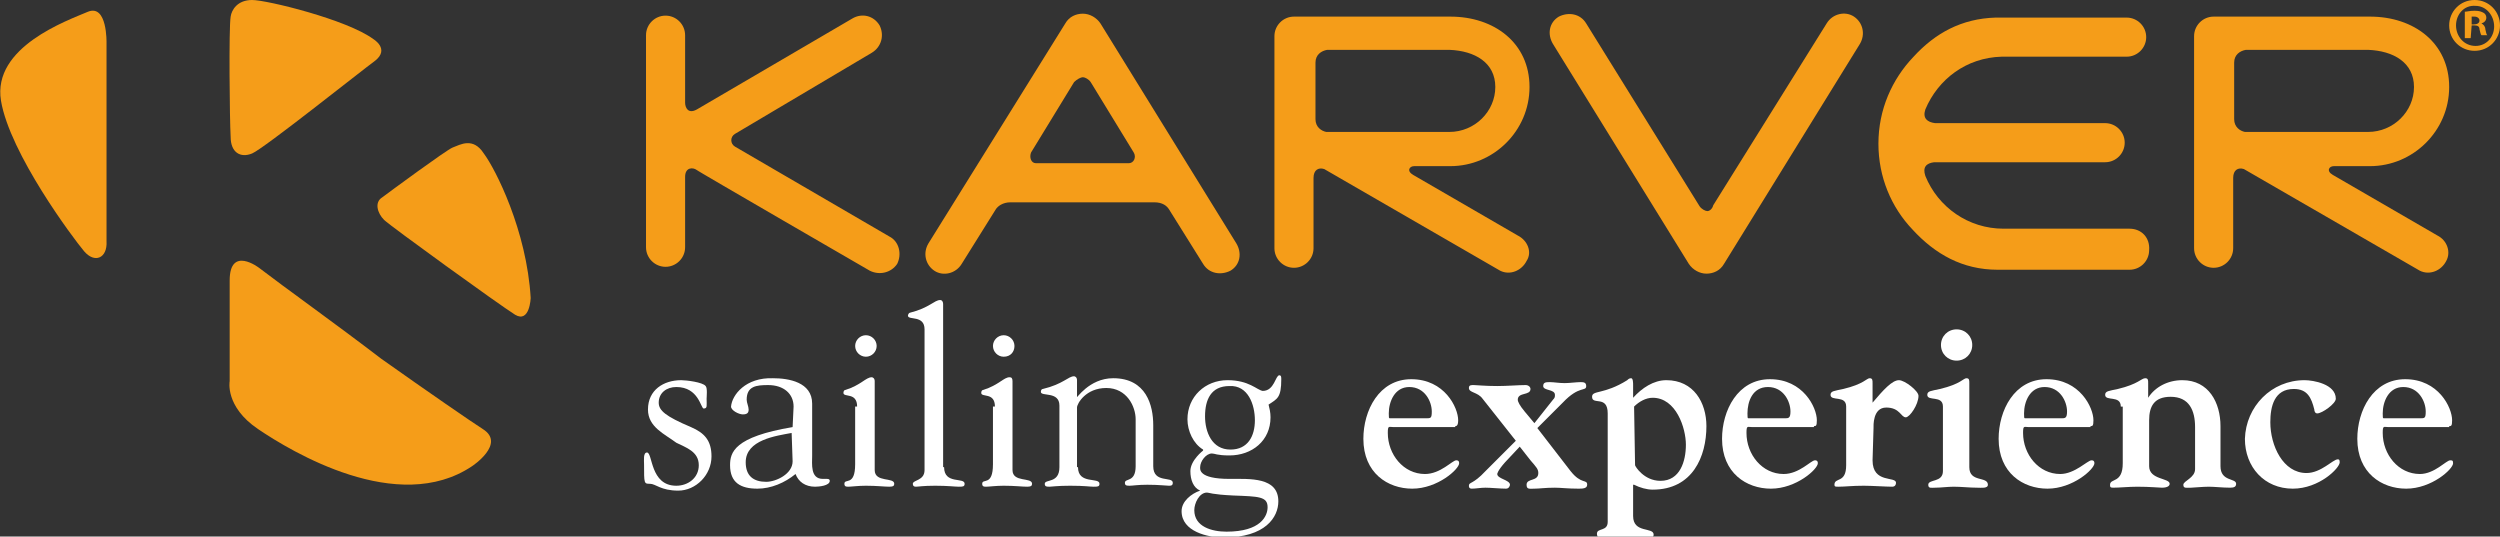
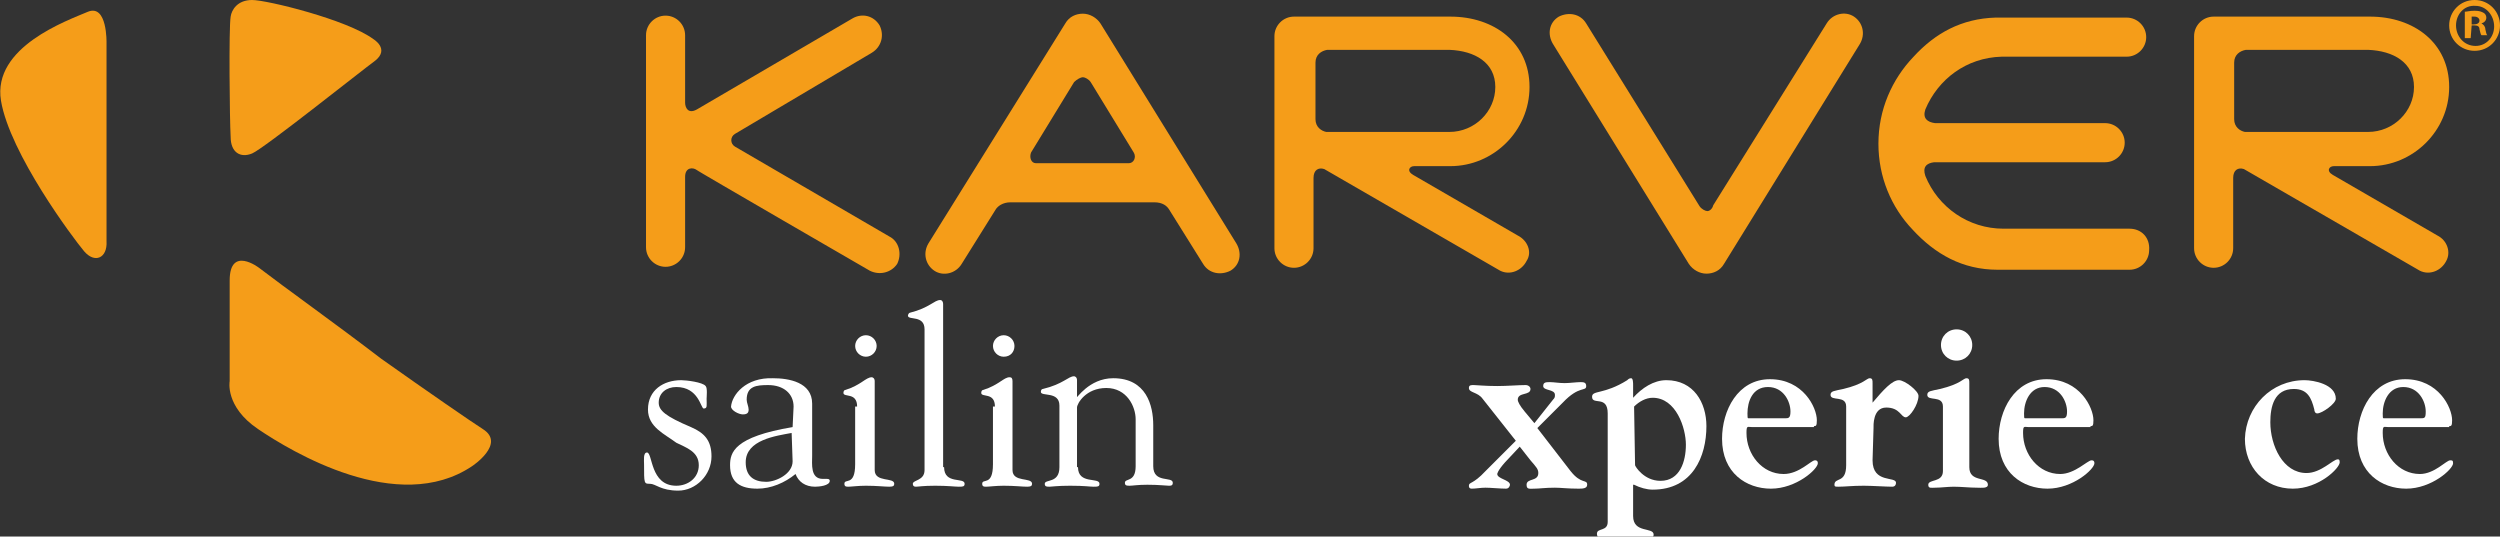
<svg xmlns="http://www.w3.org/2000/svg" version="1.1" id="Livello_1" x="0px" y="0px" viewBox="0 0 255.8 54.9" style="enable-background:new 0 0 255.8 54.9;" xml:space="preserve">
  <rect x="0" y="0" width="255.8" height="54.9" fill="#333333" stroke="none" />
  <style type="text/css">
	.st0{fill:#FFFFFF;}
	.st1{fill:#F59D19;}
</style>
  <g>
    <g>
      <path class="st0" d="M66.3,41.9c0-2,1.6-3,3.4-3c0.5,0,2.2,0.2,2.5,0.6c0.2,0.2,0.1,1.1,0.1,1.3c0,0.7,0.1,1-0.3,1    c-0.3,0-0.5-2.2-2.8-2.2c-1,0-1.8,0.6-1.8,1.6c0,0.8,0.7,1.4,3.3,2.5c1.4,0.6,2.1,1.4,2.1,3c0,1.9-1.6,3.5-3.4,3.5    s-2.3-0.7-2.9-0.7s-0.6,0-0.6-2c0-0.4-0.1-1.2,0.3-1.2c0.6,0,0.3,3.4,3,3.4c1.2,0,2.3-0.8,2.3-2.1c0-1.4-1.3-1.8-2.3-2.3    C68,44.4,66.3,43.7,66.3,41.9" />
      <path class="st0" d="M81.1,47.2c0,1.3-1.7,2.1-2.7,2.1c-1.3,0-2.1-0.6-2.1-2c0-2.3,3.1-2.7,4.7-3L81.1,47.2L81.1,47.2z M81.1,43.7    c-6,1-6.4,2.6-6.4,3.9c0,1.8,1.1,2.4,2.8,2.4c1.4,0,2.8-0.6,3.9-1.5c0.3,0.8,1,1.3,2,1.3c0.4,0,1.5-0.1,1.5-0.6    c0-0.2-0.2-0.2-0.3-0.2c-0.1,0-0.3,0-0.4,0c-1.3,0-1.1-1.5-1.1-2.4v-5.3c0-2.2-2.4-2.6-4-2.6c-2.8-0.1-4.2,1.7-4.3,2.9    c0,0.4,0.8,0.8,1.2,0.8c0.5,0,0.6-0.2,0.6-0.5s-0.2-0.7-0.2-1c0-1.4,1-1.5,2.2-1.5c1.6,0,2.6,0.9,2.6,2.2L81.1,43.7L81.1,43.7z" />
      <path class="st0" d="M87.7,41.6c0-1.5-1.4-0.9-1.4-1.4c0-0.2,0.1-0.3,0.2-0.3c1.6-0.5,2.1-1.3,2.7-1.3c0.1,0,0.3,0.1,0.3,0.4v9.1    c0,1.3,2,0.7,2,1.4c0,0.2-0.1,0.3-0.5,0.3c-0.5,0-1.3-0.1-2.4-0.1c-0.8,0-1.5,0.1-1.8,0.1c-0.2,0-0.4,0-0.4-0.3    c0-0.6,1.1,0.3,1.1-2v-5.9H87.7z" />
      <path class="st0" d="M96.6,47.8c0,1.8,2.1,1,2.1,1.7c0,0.3-0.2,0.3-0.6,0.3s-1.1-0.1-2.4-0.1s-1.7,0.1-2,0.1    c-0.2,0-0.3-0.1-0.3-0.3c0-0.4,1.2-0.3,1.2-1.4V33.7c0-1.5-1.7-0.9-1.7-1.4c0-0.1,0.1-0.3,0.2-0.3c2-0.5,2.5-1.3,3.1-1.3    c0.2,0,0.3,0.2,0.3,0.4v16.7H96.6z" />
      <path class="st0" d="M101.8,41.6c0-1.5-1.4-0.9-1.4-1.4c0-0.2,0.1-0.3,0.2-0.3c1.6-0.5,2.1-1.3,2.7-1.3c0.2,0,0.3,0.1,0.3,0.4v9.1    c0,1.3,2,0.7,2,1.4c0,0.2-0.1,0.3-0.5,0.3c-0.5,0-1.3-0.1-2.4-0.1c-0.8,0-1.5,0.1-1.8,0.1c-0.2,0-0.4,0-0.4-0.3    c0-0.6,1.1,0.3,1.1-2v-5.9H101.8z" />
      <path class="st0" d="M110.3,47.8c0,1.8,2.2,1,2.2,1.7c0,0.3-0.2,0.3-0.6,0.3s-0.9-0.1-2.4-0.1c-1.3,0-1.9,0.1-2.1,0.1    c-0.3,0-0.5,0-0.5-0.3c0-0.5,1.5,0,1.5-1.7v-6.3c0-1.5-1.9-0.9-1.9-1.4c0-0.2,0.1-0.3,0.2-0.3c2.1-0.5,2.6-1.3,3.2-1.3    c0.1,0,0.3,0.1,0.3,0.4v1.7c-0.1,0.3,1.2-1.9,3.7-1.9c3.4,0,4.1,2.8,4.1,4.8v4.2c0,1.8,2,1,2,1.7c0,0.3-0.2,0.3-0.4,0.3    c-0.3,0-1-0.1-2.2-0.1c-1,0-1.5,0.1-1.8,0.1s-0.5,0-0.5-0.3c0-0.5,1.1,0,1.1-1.7v-4.8c0-1.3-0.9-3.2-3-3.2s-3,1.6-3,2v6.1H110.3z" />
-       <path class="st0" d="M128.4,43c0,1.6-0.7,3-2.5,3c-1.9,0-2.6-1.8-2.6-3.4c0-1.7,0.6-3.1,2.5-3.1C127.7,39.4,128.4,41.4,128.4,43     M125.6,38.9c-2.3,0-4.1,1.7-4.1,4c0,1.2,0.6,2.5,1.6,3.1v0.1c0,0-1.3,1-1.3,2.1c0,0.9,0.3,1.7,1,2c-0.9,0.3-1.9,1.1-1.9,2.1    c0,2.1,2.7,2.7,4.3,2.7c4.3,0,5.6-2.1,5.6-3.7c0-2.5-2.9-2.3-5-2.3c-3.2,0-3-1-3-1.2c0-0.6,0.6-1.4,1.2-1.4c0.3,0,0.5,0.2,1.8,0.2    c2.3,0,4.2-1.5,4.2-3.9c0-0.5-0.1-0.9-0.2-1.3c0.9-0.6,1.3-0.7,1.3-2.6c0-0.2,0-0.4-0.2-0.4c-0.4,0-0.5,1.6-1.7,1.6    C128.6,39.9,127.8,38.9,125.6,38.9 M122.2,52.2c0-0.7,0.5-1.8,1.3-1.8c0.2,0,0.5,0.2,2.7,0.3c2.6,0.1,3.5,0.1,3.5,1.2    c0,0.9-0.7,2.5-4.2,2.5C124,54.4,122.2,53.9,122.2,52.2" />
-       <path class="st0" d="M142.2,42.8c-0.1,0-0.1-0.1-0.1-0.5c0-1.2,0.6-2.7,2.1-2.7c1.6,0,2.3,1.5,2.3,2.5c0,0.7-0.1,0.7-0.6,0.7    H142.2z M148.9,43.6c0.1,0,0.3,0,0.3-0.6c0-1.3-1.4-4.2-4.8-4.2c-3.3,0-4.9,3.2-4.9,6.1c0,3.5,2.5,5.1,5,5.1c2.6,0,4.8-2,4.8-2.6    c0-0.3-0.2-0.3-0.3-0.3c-0.4,0-1.6,1.4-3.2,1.4c-2.2,0-3.8-2-3.8-4.2c0-0.8,0.1-0.6,0.6-0.6h6.3V43.6z" />
      <path class="st0" d="M158.9,40.9c0.2-0.2,0.2-0.3,0.2-0.5c0-0.6-1.2-0.4-1.2-0.9c0-0.4,0.3-0.4,0.7-0.4s0.9,0.1,1.5,0.1    c0.5,0,1.2-0.1,1.6-0.1c0.3,0,0.6,0,0.6,0.4c0,0.6-0.7-0.1-2.4,1.7l-2.6,2.6l3.4,4.4c1.1,1.4,1.7,0.8,1.7,1.4    c0,0.4-0.5,0.4-0.9,0.4c-1.1,0-1.8-0.1-2.4-0.1c-1,0-1.6,0.1-2.1,0.1s-0.8,0.1-0.8-0.4c0-0.7,1.2-0.3,1.2-1.2    c0-0.4-0.2-0.6-0.8-1.3l-1.1-1.4l-1.5,1.6c-0.8,0.9-0.8,1.2-0.8,1.2c0,0.5,1.3,0.6,1.3,1.1c0,0.1-0.1,0.4-0.4,0.4    c-0.6,0-1.6-0.1-2.1-0.1s-1,0.1-1.4,0.1c-0.3,0-0.3-0.2-0.3-0.3c0-0.4,0.4-0.1,1.7-1.5l3.1-3.1l-3.4-4.3c-0.5-0.7-1.4-0.6-1.4-1.1    c0-0.3,0.2-0.3,0.5-0.3s1.1,0.1,2.4,0.1c1,0,2.2-0.1,2.9-0.1c0.3,0,0.5,0.2,0.5,0.4c0,0.7-1.3,0.3-1.3,1.1c0,0.2,0.2,0.6,0.7,1.2    l1,1.2L158.9,40.9z" />
      <path class="st0" d="M167.2,41.6c0.5-0.5,1.2-0.9,1.9-0.9c2.4,0,3.4,3.1,3.4,4.8c0,1.7-0.6,3.7-2.6,3.7c-1.7,0-2.6-1.5-2.6-1.6    L167.2,41.6L167.2,41.6z M167.2,49.6c0.6,0.3,1.3,0.5,1.9,0.5c4.1,0,5.5-3.4,5.5-6.5c0-2.4-1.3-4.7-4.1-4.7    c-1.3,0-2.5,0.8-3.4,1.8v-1.3c0-0.2,0-0.7-0.2-0.7s-0.3,0.1-0.4,0.2c-2.4,1.5-3.6,1-3.6,1.7c0,0.9,1.6-0.2,1.6,1.7v11.1    c0,1-1.1,0.6-1.1,1.2c0,0.4,0.2,0.4,0.6,0.4c0.4,0,0.9-0.1,2.4-0.1c1,0,1.4,0.1,2.3,0.1c0.5,0,0.5-0.2,0.5-0.3    c0-0.8-2.1-0.1-2.1-1.9v-3.2H167.2z" />
      <path class="st0" d="M178.9,42.8c-0.1,0-0.1-0.1-0.1-0.5c0-1.2,0.5-2.7,2.1-2.7s2.3,1.5,2.3,2.5c0,0.7-0.2,0.7-0.6,0.7H178.9z     M185.6,43.6c0.2,0,0.3,0,0.3-0.6c0-1.3-1.4-4.2-4.8-4.2c-3.3,0-4.9,3.2-4.9,6.1c0,3.5,2.5,5.1,5,5.1c2.6,0,4.8-2,4.8-2.6    c0-0.3-0.2-0.3-0.3-0.3c-0.4,0-1.6,1.4-3.2,1.4c-2.2,0-3.8-2-3.8-4.2c0-0.8,0.1-0.6,0.6-0.6h6.3V43.6z" />
      <path class="st0" d="M191.6,47.1c0,2.4,2.4,1.6,2.4,2.3c0,0.2-0.1,0.4-0.4,0.4c-0.6,0-2.1-0.1-2.9-0.1c-1.2,0-1.9,0.1-2.6,0.1    c-0.3,0-0.4,0-0.4-0.2c0-0.8,1.2-0.1,1.2-2v-6c0-1.2-1.6-0.5-1.6-1.2c0-0.4,0.4-0.4,1.3-0.6c2.1-0.5,2.4-1.1,2.7-1.1    s0.3,0.2,0.3,0.5v2c1.1-1.3,2-2.3,2.7-2.3c0.6,0,2,1.1,2,1.6c0,0.9-0.9,2.2-1.3,2.2c-0.5,0-0.6-1-2-1s-1.3,1.9-1.3,2.1L191.6,47.1    L191.6,47.1z" />
      <path class="st0" d="M198.8,41.6c0-1.2-1.6-0.5-1.6-1.2c0-0.4,0.4-0.4,1.3-0.6c2.1-0.5,2.4-1.1,2.7-1.1s0.3,0.2,0.3,0.5v8.6    c0,1.6,1.9,0.9,1.9,1.8c0,0.4-0.7,0.3-1.1,0.3c-0.8,0-1.6-0.1-2.4-0.1c-0.6,0-1.3,0.1-1.9,0.1c-0.4,0-0.7,0.1-0.7-0.3    c0-0.6,1.5-0.2,1.5-1.4V41.6z" />
      <path class="st0" d="M207.2,42.8c-0.1,0-0.1-0.1-0.1-0.5c0-1.2,0.6-2.7,2.1-2.7c1.6,0,2.3,1.5,2.3,2.5c0,0.7-0.2,0.7-0.6,0.7    H207.2z M213.9,43.6c0.2,0,0.3,0,0.3-0.6c0-1.3-1.4-4.2-4.8-4.2c-3.3,0-4.9,3.2-4.9,6.1c0,3.5,2.5,5.1,5,5.1c2.6,0,4.8-2,4.8-2.6    c0-0.3-0.2-0.3-0.3-0.3c-0.4,0-1.7,1.4-3.2,1.4c-2.2,0-3.8-2-3.8-4.2c0-0.8,0.1-0.6,0.6-0.6h6.3V43.6z" />
-       <path class="st0" d="M217,41.6c0-1.2-1.6-0.5-1.6-1.2c0-0.4,0.4-0.4,1.3-0.6c2.1-0.5,2.4-1.1,2.8-1.1c0.3,0,0.3,0.2,0.3,0.5v1.5    l0,0c0.7-1.1,2-1.8,3.5-1.8c2.7,0,3.9,2.3,3.9,4.7v4.1c0,1.6,1.6,1.2,1.6,1.8c0,0.3-0.2,0.4-0.6,0.4c-0.8,0-1.6-0.1-2.2-0.1    c-0.6,0-1.6,0.1-1.8,0.1c-0.5,0-0.8,0.1-0.8-0.3s1.2-0.7,1.2-1.6v-4.3c0-1.7-0.6-3.1-2.5-3.1c-1.7,0-2.2,1-2.2,2.4v4.7    c0,1.4,2.1,1.2,2.1,1.8c0,0.2-0.2,0.4-0.8,0.4c-0.3,0-1.2-0.1-2.5-0.1c-0.9,0-1.8,0.1-2.5,0.1c-0.3,0-0.3-0.1-0.3-0.3    c0-0.7,1.3-0.1,1.3-2.2v-5.8H217z" />
      <path class="st0" d="M235.8,38.9c0.9,0,3.2,0.4,3.2,1.9c0,0.5-1.4,1.5-1.9,1.5c-0.2,0-0.3-0.2-0.3-0.4c-0.3-1.2-0.7-2.1-2.1-2.1    c-2,0-2.4,1.8-2.4,3.4c0,2.4,1.3,5.2,3.7,5.2c1.5,0,2.7-1.4,3.2-1.4c0.1,0,0.2,0,0.2,0.3c0,0.6-2.1,2.7-4.8,2.7    c-2.9,0-4.9-2.2-4.9-5.1C229.8,41.6,232.4,38.9,235.8,38.9" />
      <path class="st0" d="M243.9,42.8c-0.1,0-0.1-0.1-0.1-0.5c0-1.2,0.6-2.7,2.1-2.7c1.6,0,2.3,1.5,2.3,2.5c0,0.7-0.1,0.7-0.6,0.7    H243.9z M250.6,43.6c0.2,0,0.3,0,0.3-0.6c0-1.3-1.4-4.2-4.8-4.2c-3.3,0-4.9,3.2-4.9,6.1c0,3.5,2.5,5.1,5,5.1c2.6,0,4.8-2,4.8-2.6    c0-0.3-0.1-0.3-0.3-0.3c-0.4,0-1.6,1.4-3.1,1.4c-2.2,0-3.8-2-3.8-4.2c0-0.8,0.1-0.6,0.6-0.6h6.2V43.6z" />
      <path class="st0" d="M89.7,35.4c0-0.6-0.5-1.1-1.1-1.1s-1.1,0.5-1.1,1.1s0.5,1.1,1.1,1.1C89.2,36.5,89.7,36,89.7,35.4" />
      <path class="st0" d="M103.8,35.4c0-0.6-0.5-1.1-1.1-1.1s-1.1,0.5-1.1,1.1s0.5,1.1,1.1,1.1C103.4,36.5,103.8,36,103.8,35.4" />
      <path class="st0" d="M201.8,35.3c0-0.9-0.7-1.6-1.6-1.6c-0.9,0-1.6,0.7-1.6,1.6s0.7,1.6,1.6,1.6S201.8,36.2,201.8,35.3" />
      <path class="st1" d="M10.9,4.4c0,0,0.1-4-1.9-3.2c-2.1,0.9-9.8,3.6-8.9,9.1C1,15.7,7.5,24.4,8.6,25.7c1.1,1.3,2.4,0.7,2.3-1V14    C10.9,14,10.9,4.4,10.9,4.4z" />
      <path class="st1" d="M23.6,1.7C23.7,1,24.3,0,25.8,0s9.7,2,12.4,4c0,0,1.7,1,0.2,2.2c-1.5,1.1-11.4,9-12.6,9.5s-2.2-0.1-2.2-1.7    C23.5,12.3,23.4,2.9,23.6,1.7" />
      <path class="st1" d="M26.5,27.4c0,0-3-2.3-3,1.3c0,3.5,0,10.3,0,10.3s-0.5,2.6,2.9,4.9s14.3,8.9,21.9,3.8c0,0,3.5-2.3,1.1-3.8    c-1.1-0.7-5.6-3.8-10.4-7.2C34.3,33.1,29.1,29.4,26.5,27.4" />
-       <path class="st1" d="M39.3,22.5c-0.7-0.7-1-1.8-0.2-2.3c0.8-0.6,6.5-4.8,7.2-5.1c0.8-0.3,2.1-1.1,3.2,0.6    c1.2,1.6,4.4,7.9,4.8,14.8c0,0-0.1,2.6-1.6,1.7C51.1,31.2,39.9,23.1,39.3,22.5" />
      <path class="st1" d="M155.3,24.1l-10.7-6.2c-0.7-0.4-0.4-0.9,0.1-0.9h3.7c4.4,0,8.1-3.6,8.1-8.1s-3.6-7.2-8.1-7.2h-15.7    c-0.1,0-0.2,0-0.3,0c-1.1,0-2,0.9-2,2v21.7c0,1.1,0.9,2,2,2s2-0.9,2-2v-7.2c0-0.8,0.5-1.1,1.1-0.9l18,10.4c1,0.5,2.2,0,2.7-1    C156.8,25.8,156.3,24.6,155.3,24.1 M153,8.9c0,2.5-2.1,4.6-4.7,4.6h-12.6c-0.5-0.1-1.1-0.5-1.1-1.3V6.4c0-0.8,0.6-1.2,1.2-1.3    h12.5C150.9,5.2,153,6.4,153,8.9" />
      <path class="st1" d="M249.4,24.1l-10.7-6.2c-0.7-0.4-0.4-0.9,0.1-0.9h3.7c4.4,0,8.1-3.6,8.1-8.1s-3.6-7.2-8.1-7.2h-15.7    c-0.1,0-0.2,0-0.3,0c-1.1,0-2,0.9-2,2v21.7c0,1.1,0.9,2,2,2s2-0.9,2-2v-7.2c0-0.8,0.5-1.1,1.1-0.9l18,10.4c1,0.5,2.2,0,2.7-1    C250.8,25.8,250.4,24.6,249.4,24.1 M247,8.9c0,2.5-2.1,4.6-4.7,4.6h-12.6c-0.5-0.1-1.1-0.5-1.1-1.3V6.4c0-0.8,0.6-1.2,1.2-1.3    h12.5C244.9,5.2,247,6.4,247,8.9" />
      <path class="st1" d="M91,24.2L75.2,15c-0.5-0.3-0.5-1,0-1.3l14-8.3c1-0.6,1.3-1.8,0.8-2.8c-0.6-1-1.8-1.3-2.8-0.7l-15.9,9.3    c-0.9,0.5-1.2-0.2-1.2-0.7V3.6c0-1.1-0.9-2-2-2s-2,0.9-2,2v21.7c0,1.1,0.9,2,2,2s2-0.9,2-2v-7.2c0-1,0.8-1,1.2-0.7    C71.2,17.4,89,27.7,89,27.7c1,0.5,2.2,0.2,2.8-0.7C92.3,26,92,24.7,91,24.2" />
      <path class="st1" d="M217.9,23.4H205c-3.6,0-6.7-2.2-8-5.4c-0.3-0.9,0.1-1.3,0.9-1.4h17.5c1.1,0,2-0.9,2-2s-0.9-2-2-2H198    c-0.8-0.1-1.3-0.5-1-1.4c1.3-3.1,4.2-5.3,7.8-5.4h12.8c1.1,0,2-0.9,2-2s-0.9-2-2-2h-13.4c-3.5,0.1-6.2,1.6-8.4,4    c-2.2,2.3-3.6,5.4-3.6,8.9c0,3.4,1.3,6.5,3.5,8.8c2.3,2.5,5.1,4.1,8.7,4.1h13.5c1.1,0,2-0.9,2-2C220,24.3,219.1,23.4,217.9,23.4" />
      <path class="st1" d="M110.8,7.9c0.2,0,0.6,0.2,0.8,0.5l4.4,7.2c0.3,0.5,0,1.1-0.5,1.1H106c-0.5,0-0.7-0.6-0.5-1.1l4.4-7.2    C110.2,8.1,110.6,7.9,110.8,7.9 M118.1,20.7c0.9,0,1.3,0.4,1.5,0.7l3.5,5.6c0.6,1,1.8,1.2,2.8,0.7c1-0.6,1.2-1.8,0.6-2.8    L112.6,2.4c-0.4-0.6-1.1-1-1.8-1c-0.7,0-1.4,0.3-1.8,1L95,24.9c-0.6,1-0.3,2.2,0.6,2.8s2.2,0.3,2.8-0.7l3.5-5.6    c0.2-0.3,0.7-0.7,1.5-0.7H118.1z" />
      <path class="st1" d="M174.7,21.6c-0.2,0-0.6-0.2-0.8-0.5L162.3,2.4c-0.6-1-1.8-1.2-2.8-0.7c-1,0.6-1.2,1.8-0.6,2.8l13.9,22.5    c0.4,0.6,1.1,1,1.8,1s1.4-0.3,1.8-1l13.9-22.5c0.6-1,0.3-2.2-0.6-2.8c-0.9-0.6-2.2-0.3-2.8,0.7l-11.6,18.6    C175.2,21.4,174.9,21.6,174.7,21.6" />
      <path class="st1" d="M252.8,2.5h0.3c0.3,0,0.6-0.1,0.6-0.4c0-0.2-0.2-0.4-0.5-0.4c-0.2,0-0.3,0-0.3,0v0.8H252.8z M252.8,3.9h-0.6    V1.2c0.2,0,0.5-0.1,1-0.1s0.7,0.1,0.9,0.2c0.2,0.1,0.3,0.3,0.3,0.5c0,0.3-0.2,0.5-0.5,0.6l0,0c0.2,0.1,0.4,0.3,0.4,0.6    c0.1,0.4,0.1,0.5,0.2,0.6h-0.6c-0.1-0.1-0.1-0.3-0.2-0.6c0-0.3-0.2-0.4-0.5-0.4h-0.3L252.8,3.9L252.8,3.9z M251.3,2.6    c0,1.1,0.8,2.1,2,2.1c1.1,0,1.9-0.9,1.9-2s-0.8-2.1-1.9-2.1C252.1,0.5,251.3,1.5,251.3,2.6 M255.8,2.6c0,1.4-1.1,2.6-2.6,2.6    c-1.4,0-2.6-1.1-2.6-2.6c0-1.4,1.1-2.6,2.6-2.6C254.7,0,255.8,1.2,255.8,2.6" />
    </g>
  </g>
</svg>